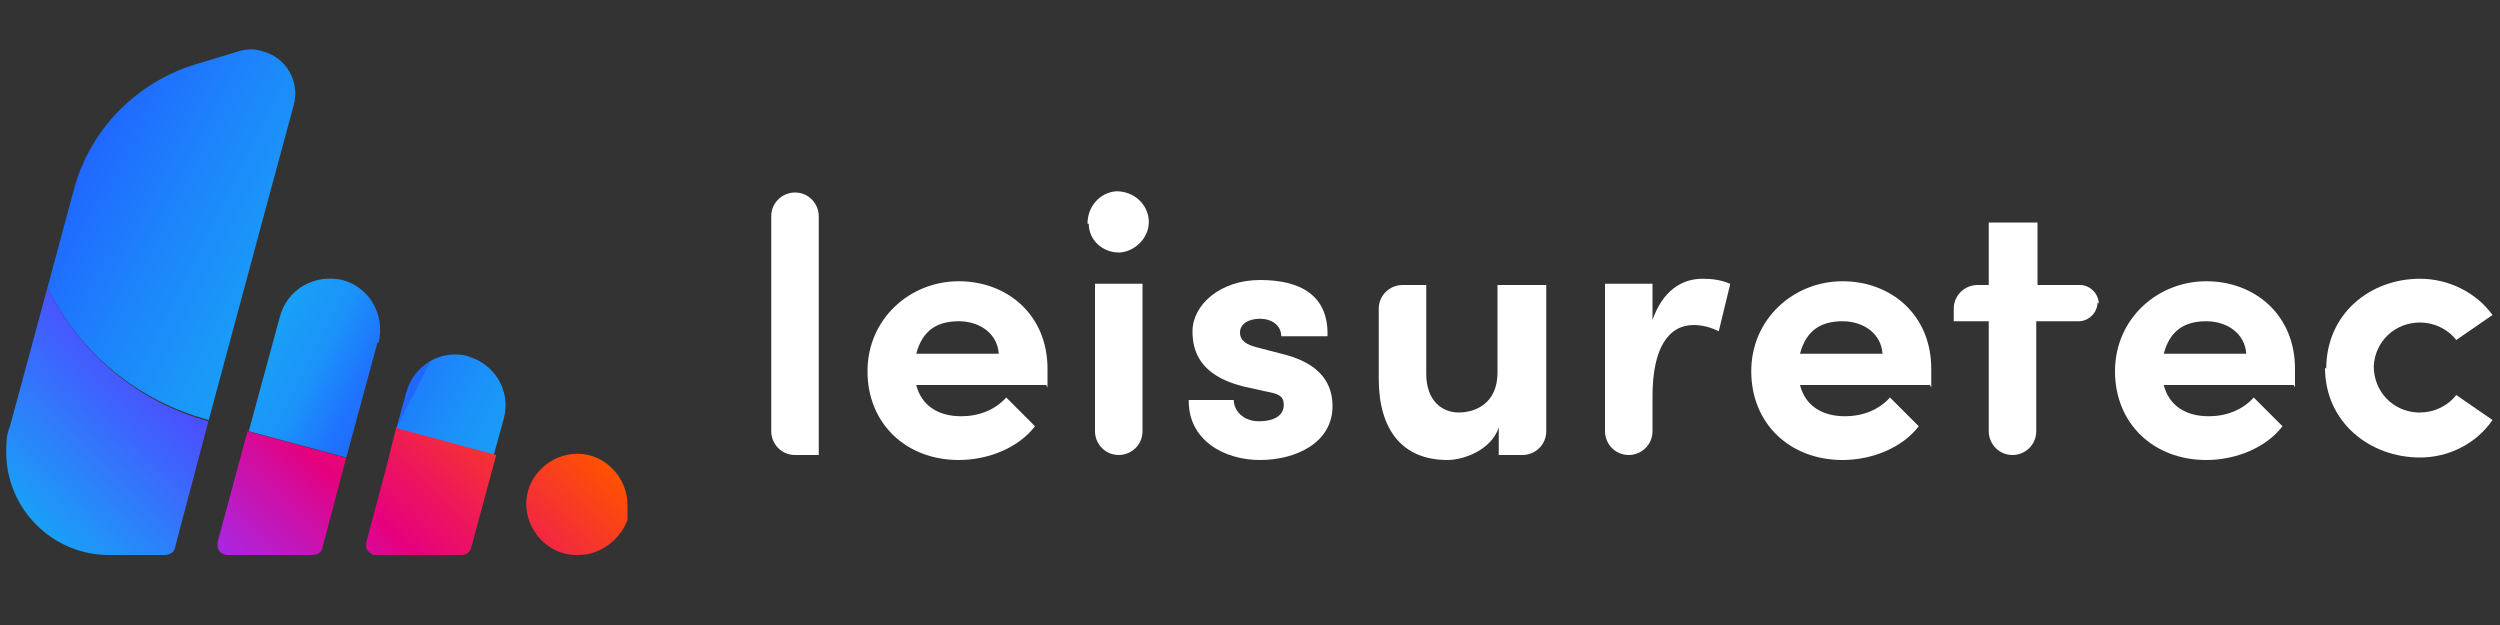
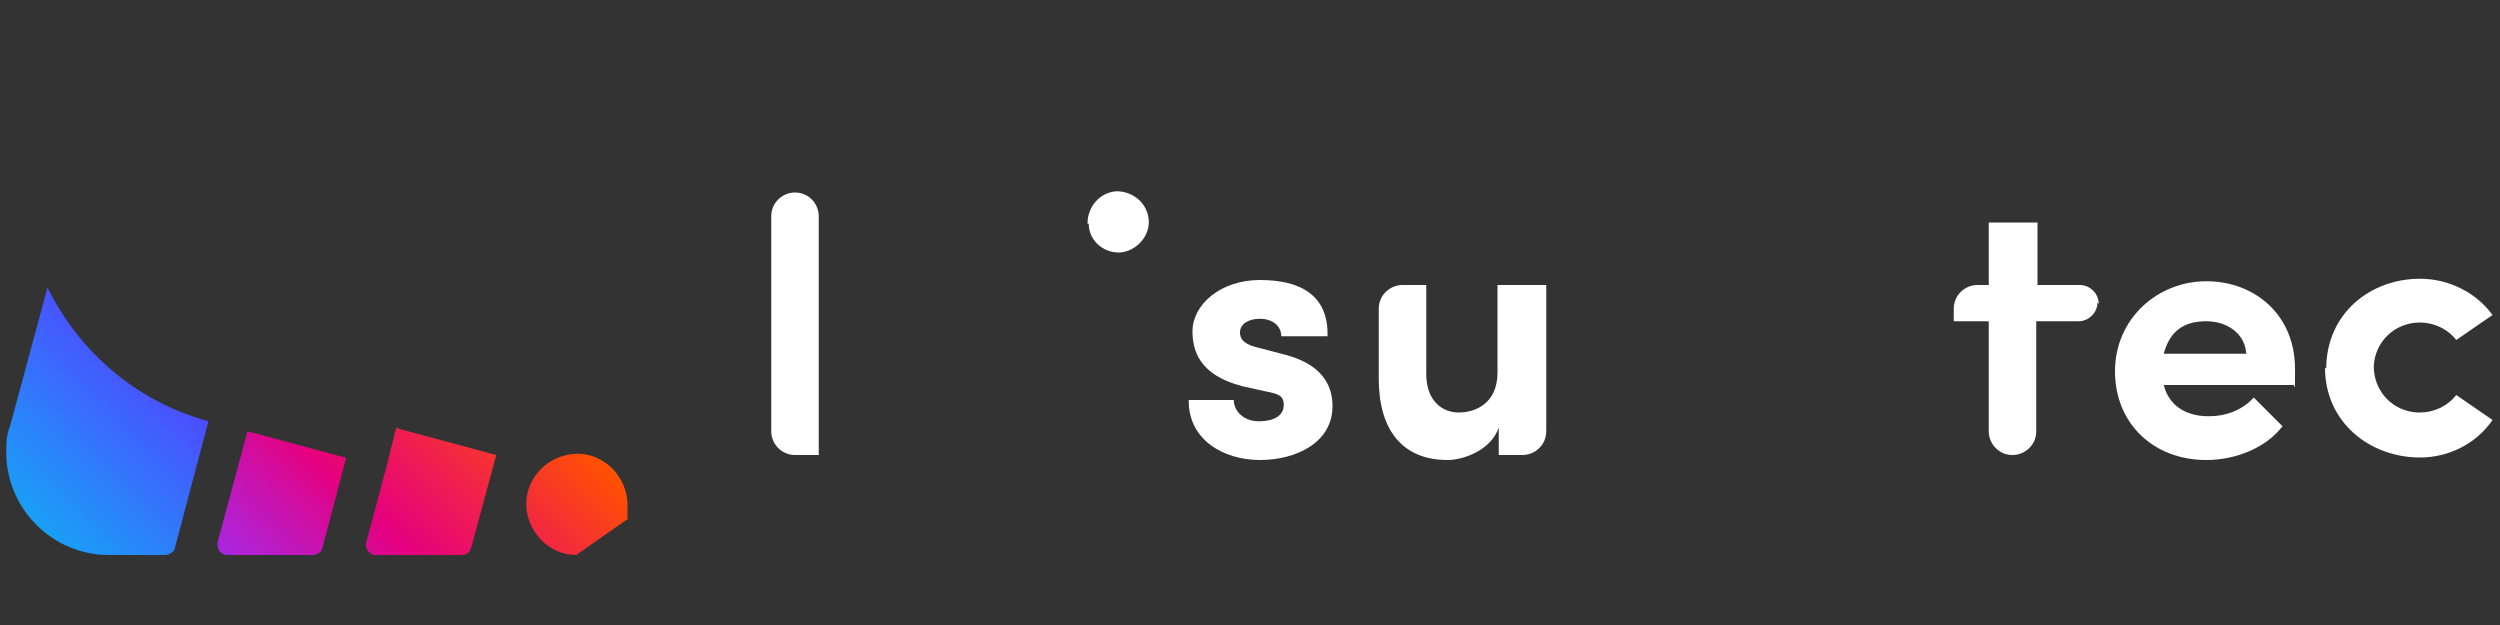
<svg xmlns="http://www.w3.org/2000/svg" viewBox="0 0 200 50" version="1.1" data-sanitized-data-name="Layer 1" data-name="Layer 1" id="Layer_1">
  <rect x="0" y="0" width="200" height="50" fill="#333333" stroke="none" />
  <defs>
    <style>
      .cls-1 {
        fill: url(#linear-gradient);
      }

      .cls-1, .cls-2, .cls-3, .cls-4 {
        stroke-width: 0px;
      }

      .cls-2 {
        fill: url(#linear-gradient-2);
      }

      .cls-3 {
        fill: url(#linear-gradient-3);
      }

      .cls-4 {
        fill: #fff;
      }
    </style>
    <linearGradient gradientUnits="userSpaceOnUse" gradientTransform="translate(0 51) scale(1 -1)" y2="38.1" x2="6.7" y1="19.9" x1="42.3" id="linear-gradient">
      <stop stop-color="#199ff7" offset="0" />
      <stop stop-color="#199cf7" offset="0" />
      <stop stop-color="#1b91f9" offset=".1" />
      <stop stop-color="#1d80fb" offset=".2" />
      <stop stop-color="#2068ff" offset=".2" />
      <stop stop-color="#1f72fe" offset=".3" />
      <stop stop-color="#1b93f9" offset=".4" />
      <stop stop-color="#199ff7" offset=".5" />
      <stop stop-color="#1a98f8" offset=".6" />
      <stop stop-color="#1d83fb" offset=".8" />
      <stop stop-color="#2068ff" offset="1" />
    </linearGradient>
    <linearGradient gradientUnits="userSpaceOnUse" gradientTransform="translate(0 51) scale(1 -1)" y2="20.1" x2="42.1" y1="1" x1="23.7" id="linear-gradient-2">
      <stop stop-color="#9a2ffb" offset="0" />
      <stop stop-color="#a926e2" offset="0" />
      <stop stop-color="#d50b9a" offset=".3" />
      <stop stop-color="#e6007e" offset=".4" />
      <stop stop-color="#ee1958" offset=".6" />
      <stop stop-color="#ff5200" offset="1" />
    </linearGradient>
    <linearGradient gradientUnits="userSpaceOnUse" gradientTransform="translate(0 51) scale(1 -1)" y2="21.3" x2="12.6" y1="10.1" x1="1.8" id="linear-gradient-3">
      <stop stop-color="#199ff7" offset="0" />
      <stop stop-color="#4d4cff" offset="1" />
    </linearGradient>
  </defs>
  <g data-sanitized-data-name="Layer 2" data-name="Layer 2" id="Layer_2">
    <g data-sanitized-data-name="Layer 1-2" data-name="Layer 1-2" id="Layer_1-2">
      <path d="M63.6,15.4h0c1.1,0,1.9.9,1.9,1.9,0,0,0,0,0,0v19.1h-1.9c-1.1,0-1.9-.9-1.9-1.9v-17.2c0-1.1.9-1.9,1.9-1.9Z" class="cls-4" />
-       <path d="M83.7,30.8h-10.4c.4,1.6,1.7,2.5,3.6,2.5,1.4,0,2.7-.5,3.6-1.5h0l2.3,2.3c-1.3,1.7-3.7,2.7-6.1,2.7-4.2,0-7.3-2.9-7.3-7.1s3.4-7.2,7.3-7.2,7.1,2.7,7.1,7,0,.9,0,1.5h0ZM79.9,28.3c-.1-1.6-1.5-2.6-3.2-2.6s-2.9.7-3.4,2.6h6.6Z" class="cls-4" />
      <path d="M95.1,32h3.6c0,.8.7,1.7,2,1.7s2-.5,2-1.3-.5-.9-1.5-1.1l-1.8-.4c-3.5-.9-4-2.9-4-4.4,0-2.1,2.2-4.1,5.4-4.1s5.5,1.2,5.4,4.5h-3.7c0-.9-.8-1.4-1.7-1.4s-1.6.4-1.6,1.1.6,1,1.4,1.2l2.3.6c3.3.9,3.7,2.9,3.7,4.1,0,2.9-2.9,4.3-5.8,4.3-2.9,0-5.7-1.6-5.7-4.7Z" class="cls-4" />
      <path d="M123.7,22.7v11.8c0,1.1-.9,1.9-1.9,1.9h-1.9v-2.2c-.6,1.8-2.8,2.6-4.1,2.6-3.6,0-5.5-2.4-5.5-6.5v-5.6c0-1.1.9-1.9,1.9-1.9,0,0,0,0,0,0h1.9v7.1c0,2.2,1.3,3.1,2.6,3.1s3.1-.7,3.1-3.2v-7h3.9Z" class="cls-4" />
-       <path d="M138.4,22.8l-.9,3.7h0c-.6-.3-1.3-.5-2-.5-2,0-3.3,1.8-3.3,5.7v2.8c0,1.1-.9,1.9-1.9,1.9h0c-1.1,0-1.9-.9-1.9-1.9v-11.8h3.8v2.9c.8-2.3,2.3-3.3,4-3.3.8,0,1.5.1,2.2.4Z" class="cls-4" />
-       <path d="M154.4,30.8h-10.4c.4,1.6,1.7,2.5,3.6,2.5,1.4,0,2.7-.5,3.6-1.5h0l2.3,2.3c-1.3,1.7-3.7,2.7-6.1,2.7-4.2,0-7.3-2.9-7.3-7.1s3.4-7.2,7.3-7.2,7.1,2.7,7.1,7,0,.9,0,1.5h0ZM150.6,28.3c-.1-1.6-1.5-2.6-3.2-2.6s-2.9.7-3.4,2.6h6.6Z" class="cls-4" />
      <path d="M167.8,24.2h0c0,.8-.7,1.5-1.5,1.5h-3.4v8.8c0,1.1-.9,1.9-1.9,1.9,0,0,0,0,0,0h0c-1.1,0-1.9-.9-1.9-1.9h0v-8.8h-2.8v-1c0-1.1.9-1.9,1.9-1.9h.9v-5h3.9v5h3.4c.8,0,1.5.7,1.5,1.5Z" class="cls-4" />
      <path d="M183.5,30.8h-10.4c.4,1.6,1.7,2.5,3.6,2.5,1.4,0,2.7-.5,3.6-1.5h0l2.3,2.3c-1.3,1.7-3.7,2.7-6.1,2.7-4.2,0-7.3-2.9-7.3-7.1s3.4-7.2,7.3-7.2,7.1,2.7,7.1,7,0,.9,0,1.5h0ZM179.7,28.3c-.1-1.6-1.5-2.6-3.2-2.6s-2.9.7-3.4,2.6h6.6Z" class="cls-4" />
      <path d="M186.1,29.5c0-4.4,3.5-7.2,7.5-7.2,2.3,0,4.5,1.1,5.8,2.9l-2.9,2h0c-.7-.9-1.8-1.4-2.9-1.4-2,0-3.6,1.5-3.7,3.5,0,2,1.5,3.6,3.5,3.7,0,0,.2,0,.2,0,1.1,0,2.2-.5,2.9-1.4h0l2.9,2c-1.3,1.9-3.5,3-5.8,3-4,0-7.6-2.8-7.6-7.2Z" class="cls-4" />
-       <path d="M87.5,22.7h3.9v11.8c0,1.1-.9,1.9-1.9,1.9h0c-1.1,0-1.9-.9-1.9-1.9h0s0-11.8,0-11.8Z" class="cls-4" />
      <path d="M87,17.9c0-1.4,1-2.5,2.3-2.6,1.4,0,2.5,1,2.6,2.3s-1,2.5-2.3,2.6c0,0,0,0-.1,0-1.3,0-2.4-1-2.4-2.3Z" class="cls-4" />
-       <path d="M15.8,5.1c-4.8,1.4-8.6,5.2-9.9,10.1l-2.1,7.8c2.6,5.3,7.3,9.1,12.9,10.6l4.5-16.7,2.3-8.5c.5-1.9-.6-3.8-2.5-4.3-.6-.2-1.2-.2-1.9,0l-3.3,1ZM30.2,27.4l-2.5,9.2-7.8-2.1,2.5-9.2c.6-2.2,2.8-3.4,5-2.9h0c2.2.6,3.4,2.8,2.9,5,0,0,0,0,0,0h0ZM37.5,28.5h0c-2.2-.6-4.4.7-5,2.9l-.8,2.9,7.8,2.1.8-2.9c.6-2.2-.7-4.4-2.9-5h0Z" class="cls-1" />
-       <path d="M27.7,36.6l-1.9,7.2c0,.3-.4.6-.8.6h-6.8c-.4,0-.8-.3-.8-.8,0,0,0-.1,0-.2l2.4-8.9,7.8,2.1ZM31.7,34.2l-.8,3.2-1.6,6c-.1.4.1.8.6,1,0,0,.1,0,.2,0h6.8c.4,0,.7-.2.8-.6l2-7.4-7.8-2.1ZM46.1,44.4c-2.2,0-4-1.9-4-4.1s1.9-4,4.1-4c2.2,0,4,1.9,4,4.1,0,.3,0,.6,0,.8v.4c-.6,1.6-2.2,2.8-3.9,2.8h-.1Z" class="cls-2" />
+       <path d="M27.7,36.6l-1.9,7.2c0,.3-.4.6-.8.6h-6.8c-.4,0-.8-.3-.8-.8,0,0,0-.1,0-.2l2.4-8.9,7.8,2.1ZM31.7,34.2l-.8,3.2-1.6,6c-.1.4.1.8.6,1,0,0,.1,0,.2,0h6.8c.4,0,.7-.2.8-.6l2-7.4-7.8-2.1ZM46.1,44.4c-2.2,0-4-1.9-4-4.1s1.9-4,4.1-4c2.2,0,4,1.9,4,4.1,0,.3,0,.6,0,.8v.4h-.1Z" class="cls-2" />
      <path d="M16.7,33.6l-2.7,10.2c0,.3-.4.6-.8.6h-4.5c-4.5,0-8.2-3.7-8.2-8.2,0-.7,0-1.4.3-2.1l3-11.1c2.6,5.3,7.3,9.2,12.9,10.7Z" class="cls-3" />
    </g>
  </g>
</svg>